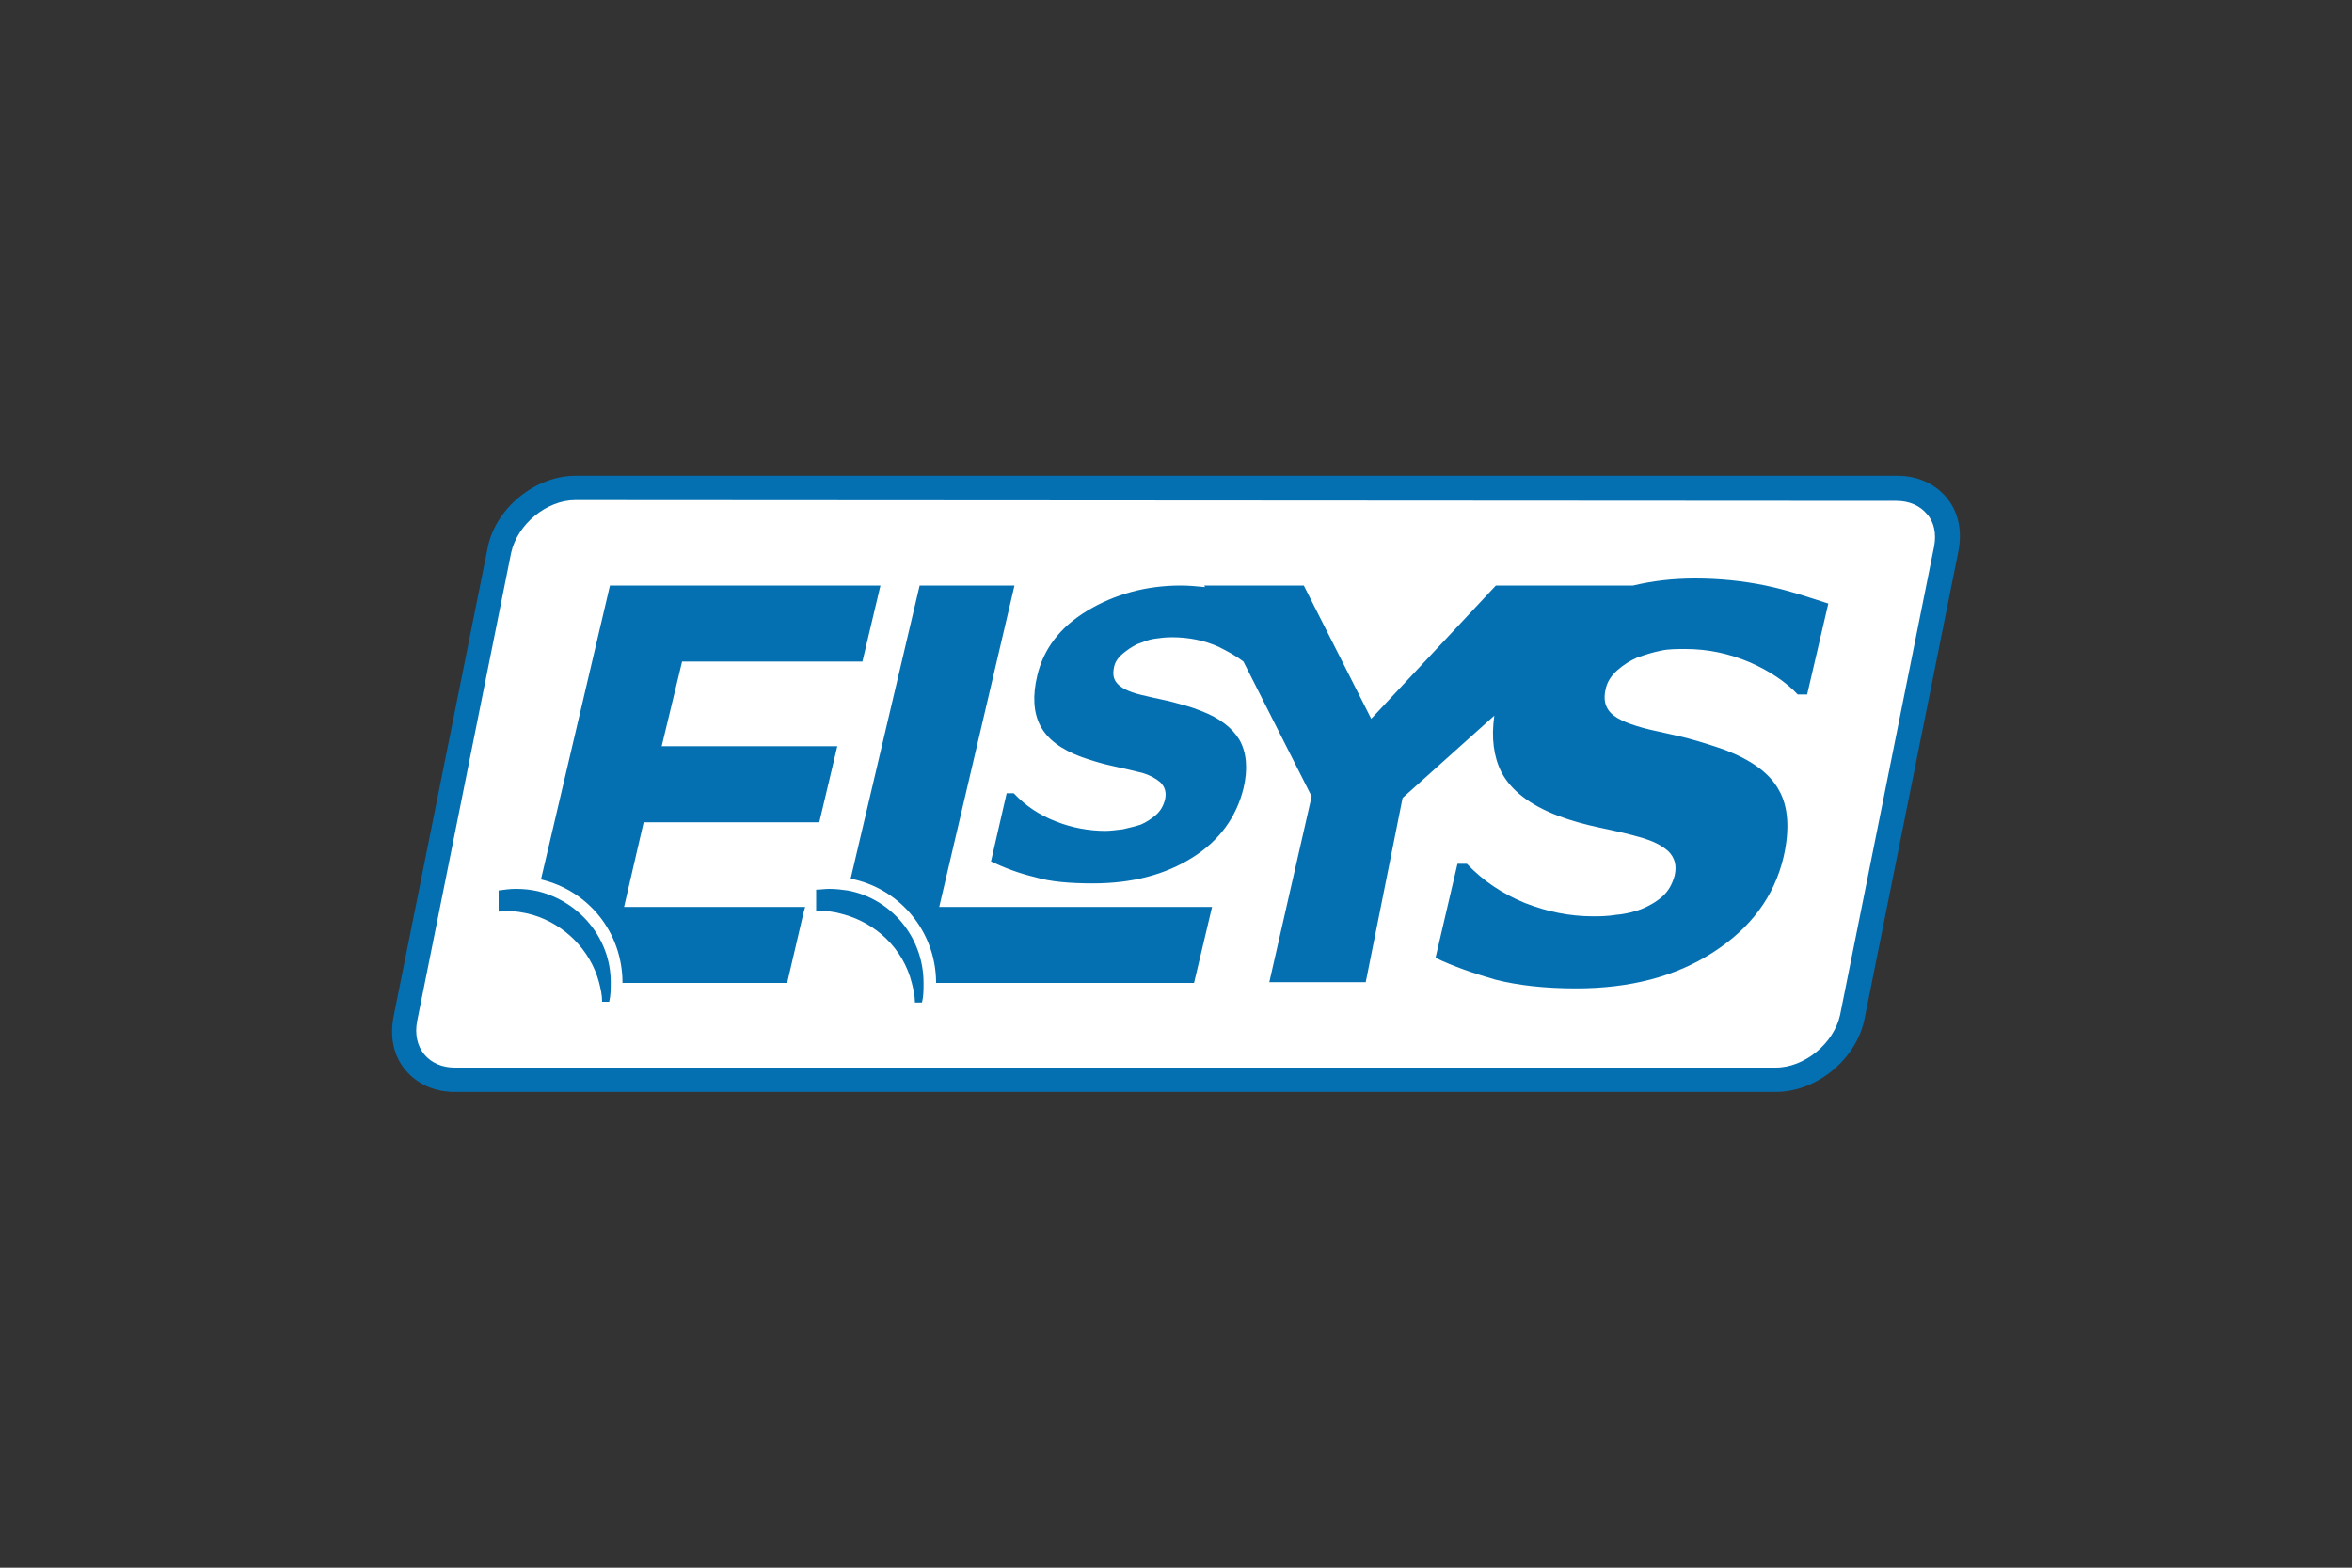
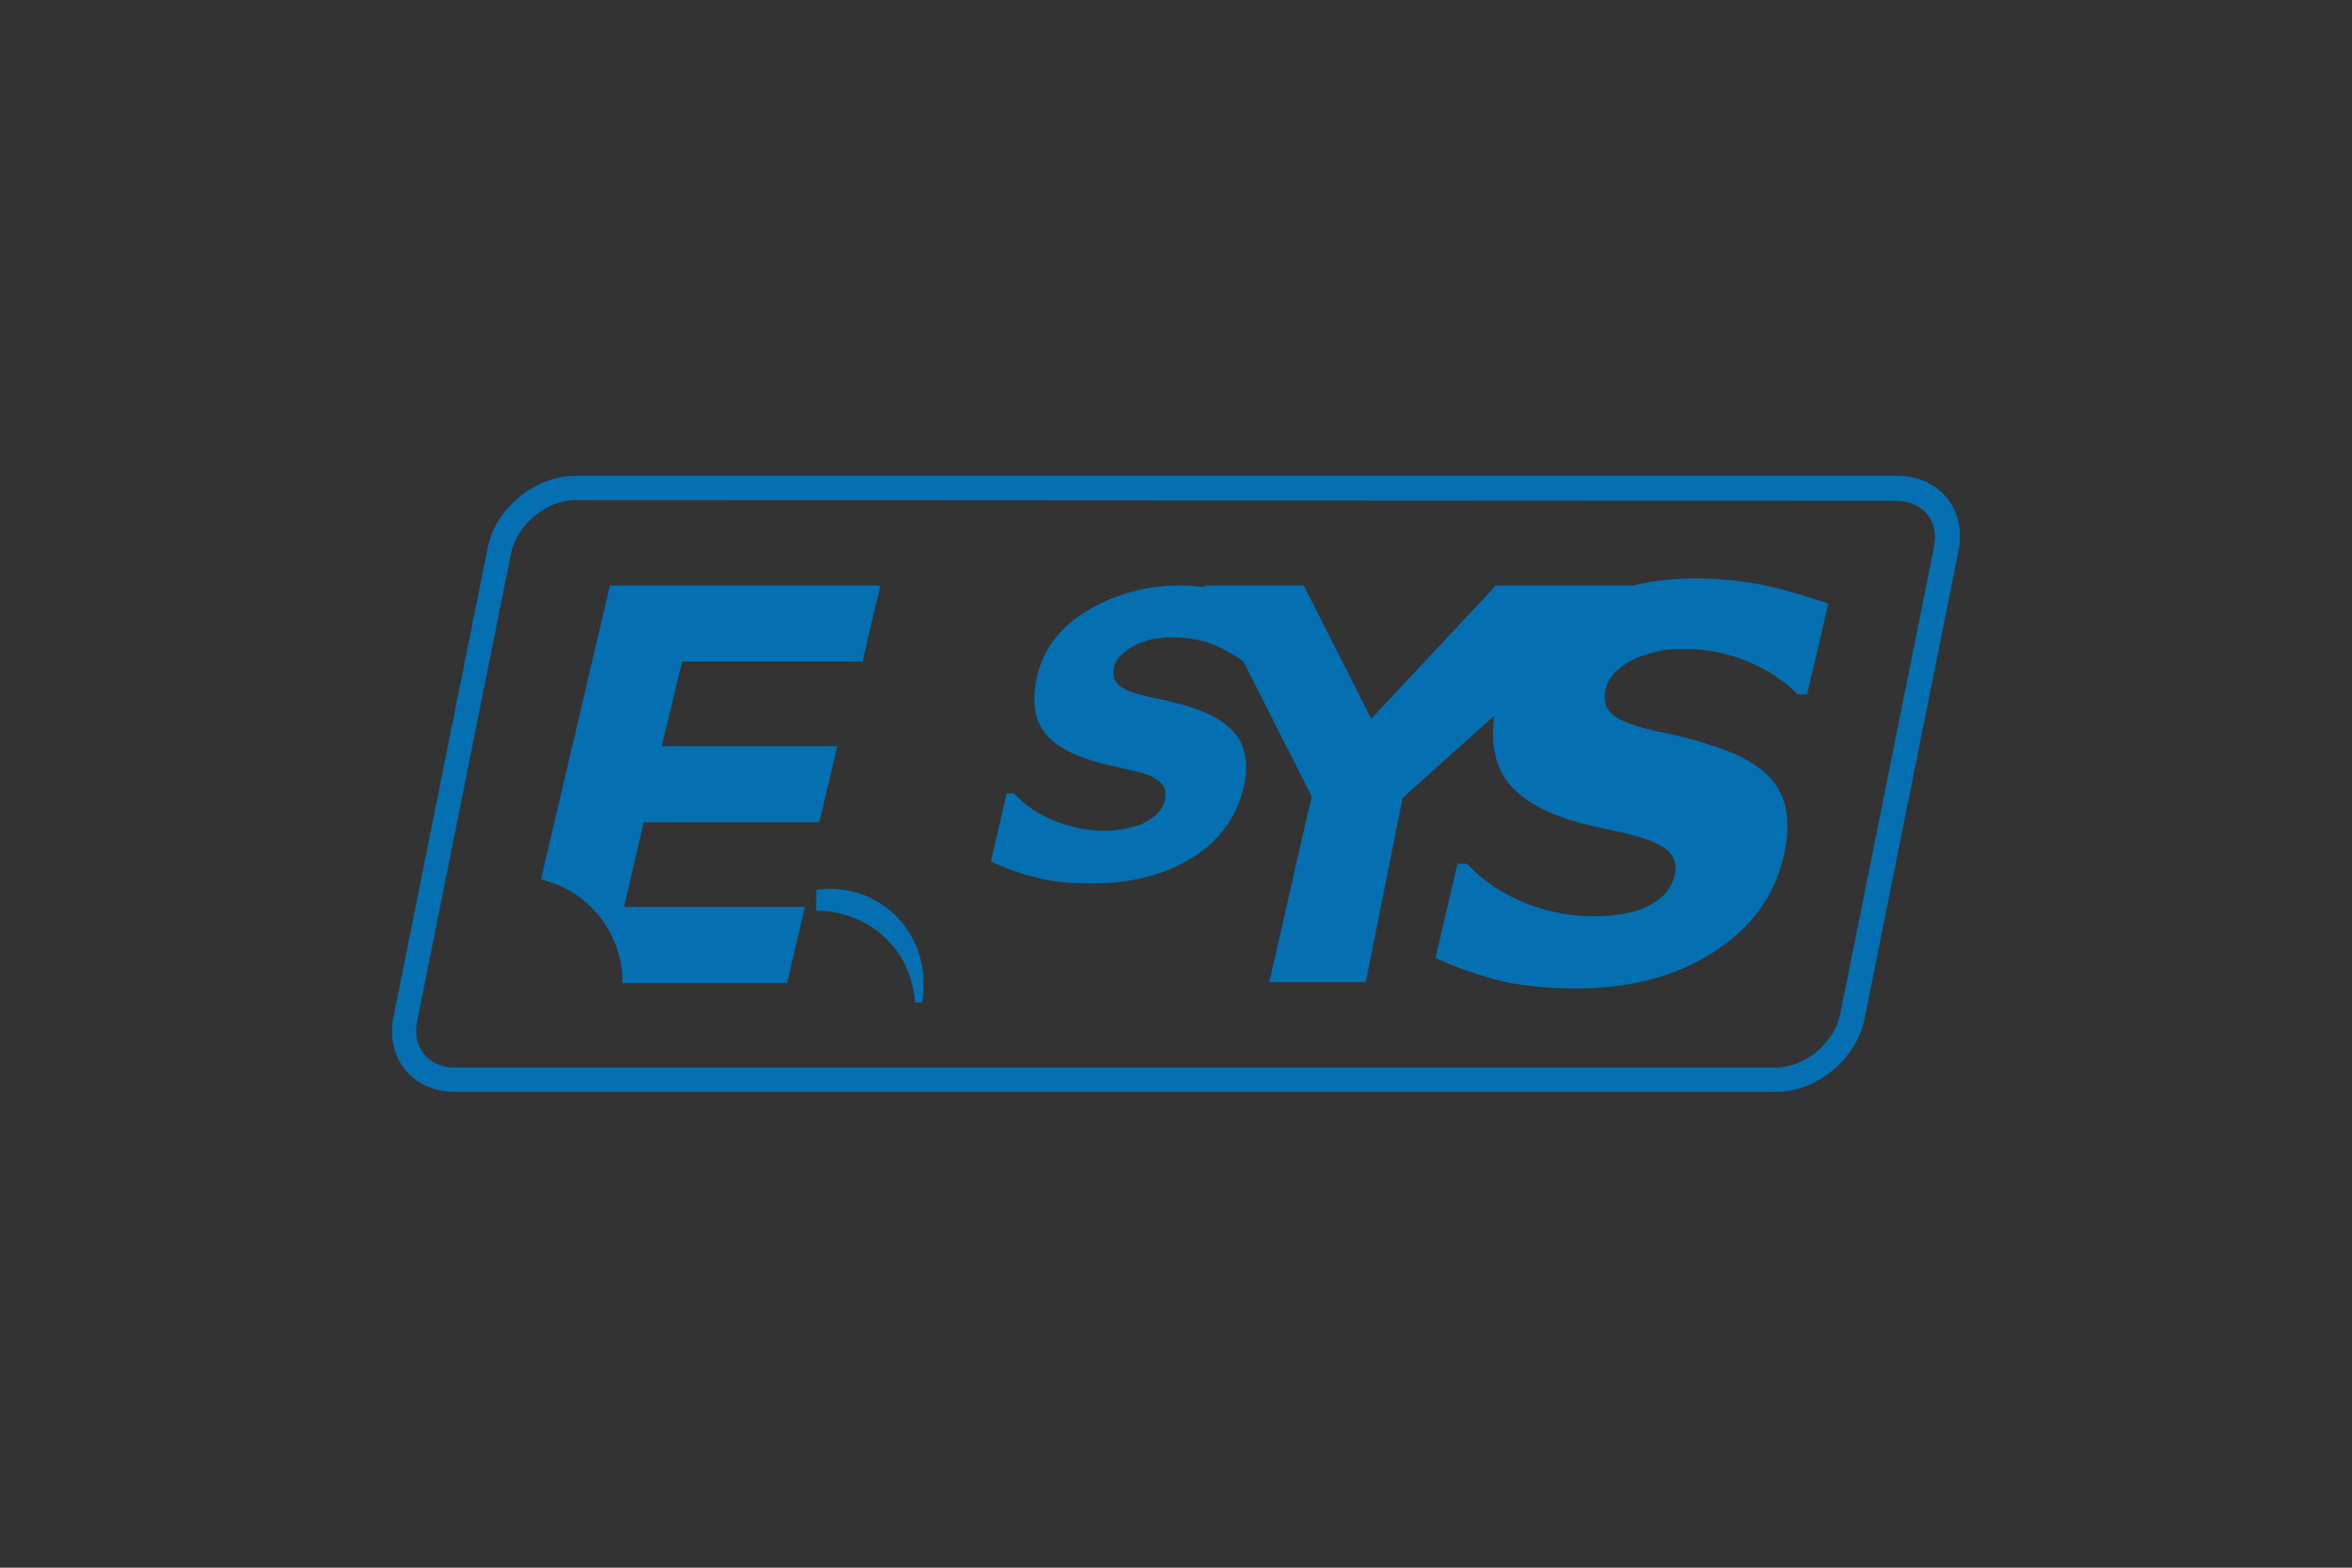
<svg xmlns="http://www.w3.org/2000/svg" version="1.1" id="Layer_1" x="0px" y="0px" width="300px" height="200px" viewBox="0 0 300 200" style="enable-background:new 0 0 300 200;" xml:space="preserve">
  <rect x="0" y="0" width="300" height="200" fill="#333333" stroke="none" />
  <style type="text/css">
	.st0{fill:#FFFFFF;}
	.st1{fill:#0470B2;}
</style>
-   <path class="st0" d="M73.4,62.3c-4.5,0-8.8,3.6-9.7,8l-12,59.8c-0.4,2.1,0,4,1.2,5.5c1.2,1.5,3,2.3,5.1,2.3h168.5  c4.5,0,8.8-3.6,9.7-7.9l12-59.8c0.4-2.1,0-4-1.2-5.5c-1.2-1.5-3-2.3-5.1-2.3" />
-   <path class="st1" d="M129.4,74.7h-12.1l-8.8,37.4c6.2,1.2,10.9,6.7,10.9,13.3h32.9l2.3-9.7h-34.8L129.4,74.7z" />
  <path class="st1" d="M225.2,74.7c-2.9-0.6-5.9-0.9-9-0.9c-2.8,0-5.4,0.3-7.9,0.9h-17.5l-15.9,17l-8.6-17h-12.7l0.1,0.2  c-1-0.1-2.1-0.2-3.1-0.2c-4.4,0-8.4,1.1-11.9,3.2c-3.5,2.1-5.6,4.9-6.4,8.3c-0.6,2.5-0.5,4.7,0.4,6.4c0.9,1.7,2.6,3,5.3,4  c1.2,0.4,2.4,0.8,3.8,1.1c1.4,0.3,2.7,0.6,3.9,0.9c1,0.3,1.7,0.7,2.3,1.2c0.6,0.6,0.8,1.3,0.6,2.2c-0.2,0.8-0.6,1.5-1.2,2  c-0.6,0.5-1.2,0.9-1.9,1.2c-0.6,0.2-1.4,0.4-2.3,0.6c-0.9,0.1-1.6,0.2-2.2,0.2c-2.1,0-4.3-0.4-6.3-1.2c-2.1-0.8-3.9-2-5.4-3.6h-0.9  l-2,8.7c1.7,0.8,3.5,1.5,5.6,2c2,0.6,4.5,0.8,7.4,0.8c5,0,9.2-1.1,12.7-3.3c3.5-2.2,5.6-5.2,6.5-8.8c0.6-2.5,0.4-4.6-0.5-6.2  c-0.9-1.5-2.5-2.8-4.9-3.7c-1.2-0.5-2.4-0.8-3.5-1.1c-1.1-0.3-2.3-0.5-3.5-0.8c-1.9-0.4-3-0.9-3.6-1.5c-0.6-0.6-0.7-1.3-0.5-2.2  c0.1-0.6,0.5-1.2,1.1-1.7c0.6-0.5,1.2-0.9,1.8-1.2c0.8-0.3,1.5-0.6,2.2-0.7c0.7-0.1,1.4-0.2,2.3-0.2c2.1,0,4.1,0.4,5.9,1.2  c1.2,0.6,2.3,1.2,3.2,1.9l8.7,17.2l-5.4,23.7h12.3l4.7-23.5l11.7-10.5c-0.4,2.8-0.1,5.2,0.9,7.2c1.2,2.3,3.6,4.2,7.3,5.6  c1.6,0.6,3.4,1.1,5.3,1.5c1.9,0.4,3.7,0.8,5.4,1.3c1.3,0.4,2.4,0.9,3.3,1.7c0.8,0.8,1.1,1.8,0.8,3.1c-0.3,1.1-0.8,2-1.6,2.7  c-0.8,0.7-1.7,1.2-2.7,1.6c-0.8,0.3-1.9,0.6-3.1,0.7c-1.2,0.2-2.3,0.2-3,0.2c-3,0-5.9-0.6-8.7-1.7c-2.9-1.2-5.3-2.8-7.4-5h-1.2  l-2.8,12c2.3,1.1,4.9,2,7.7,2.8c2.8,0.7,6.2,1.1,10.2,1.1c6.9,0,12.7-1.5,17.5-4.6c4.8-3.1,7.8-7.1,9-12.2c0.8-3.5,0.6-6.4-0.6-8.5  c-1.2-2.2-3.5-3.8-6.8-5.1c-1.7-0.6-3.3-1.1-4.8-1.5c-1.5-0.4-3.1-0.7-4.8-1.1c-2.5-0.6-4.2-1.3-5-2.1c-0.8-0.8-1-1.8-0.7-3.1  c0.2-0.9,0.7-1.7,1.5-2.4c0.8-0.7,1.6-1.2,2.5-1.6c1.1-0.4,2.1-0.7,3.1-0.9c0.9-0.2,2-0.2,3.1-0.2c2.9,0,5.6,0.6,8.2,1.7  c2.5,1.1,4.6,2.5,6.1,4.1h1.2l2.7-11.6C230.7,76.2,228.1,75.3,225.2,74.7z" />
  <path class="st1" d="M108.1,113.6c-0.7-0.1-1.5-0.2-2.3-0.2c-0.6,0-1.2,0.1-1.7,0.1v2.7l0.3,0c1,0,2,0.1,3,0.4  c4.3,1.1,7.8,4.4,8.9,8.8c0.2,0.8,0.4,1.6,0.4,2.5h0.9c0.2-0.8,0.2-1.6,0.2-2.5v0C117.8,119.5,113.6,114.6,108.1,113.6z" />
  <path class="st1" d="M96.3,115.7h-9.1h-7.6l2.5-10.8h5.1h16.1h1.2l2.3-9.7H84.4L87,84.4H110l2.3-9.7H77.8L69,112.2  c6,1.4,10.4,6.7,10.4,13.2h7.8h5h0.2h1.3h6.7l2.1-9l0.2-0.7h-4H96.3L96.3,115.7z" />
-   <path class="st1" d="M68.6,113.7c-0.9-0.2-1.8-0.3-2.8-0.3c-0.7,0-1.5,0.1-2.2,0.2v2.7c0.2,0,0.5-0.1,0.8-0.1c1.2,0,2.4,0.2,3.5,0.5  c4.1,1.2,7.4,4.5,8.5,8.6c0.2,0.8,0.4,1.6,0.4,2.5h0.9c0.2-0.8,0.2-1.6,0.2-2.5v0C77.9,119.7,73.9,115,68.6,113.7z" />
-   <path class="st1" d="M52.3,126.1L52.3,126.1l0-0.1L52.3,126.1z" />
+   <path class="st1" d="M52.3,126.1L52.3,126.1L52.3,126.1z" />
  <path class="st1" d="M226.5,139.3H58c-2.6,0-4.8-1-6.3-2.8c-1.5-1.8-2-4.2-1.5-6.8l12-59.8c1-5.1,6.1-9.2,11.2-9.2H242  c2.6,0,4.8,1,6.3,2.8c1.5,1.8,2,4.2,1.5,6.8l-12,59.8C236.7,135.2,231.7,139.3,226.5,139.3z M73.4,63.8c-3.7,0-7.4,3.1-8.2,6.7  l-12,59.8c-0.3,1.6,0,3.1,0.9,4.2c0.9,1.1,2.3,1.7,3.9,1.7h168.5c3.7,0,7.4-3.1,8.2-6.7l12-59.8c0.3-1.6,0-3.1-0.9-4.1  c-0.9-1.1-2.3-1.7-3.9-1.7L73.4,63.8L73.4,63.8z" />
</svg>